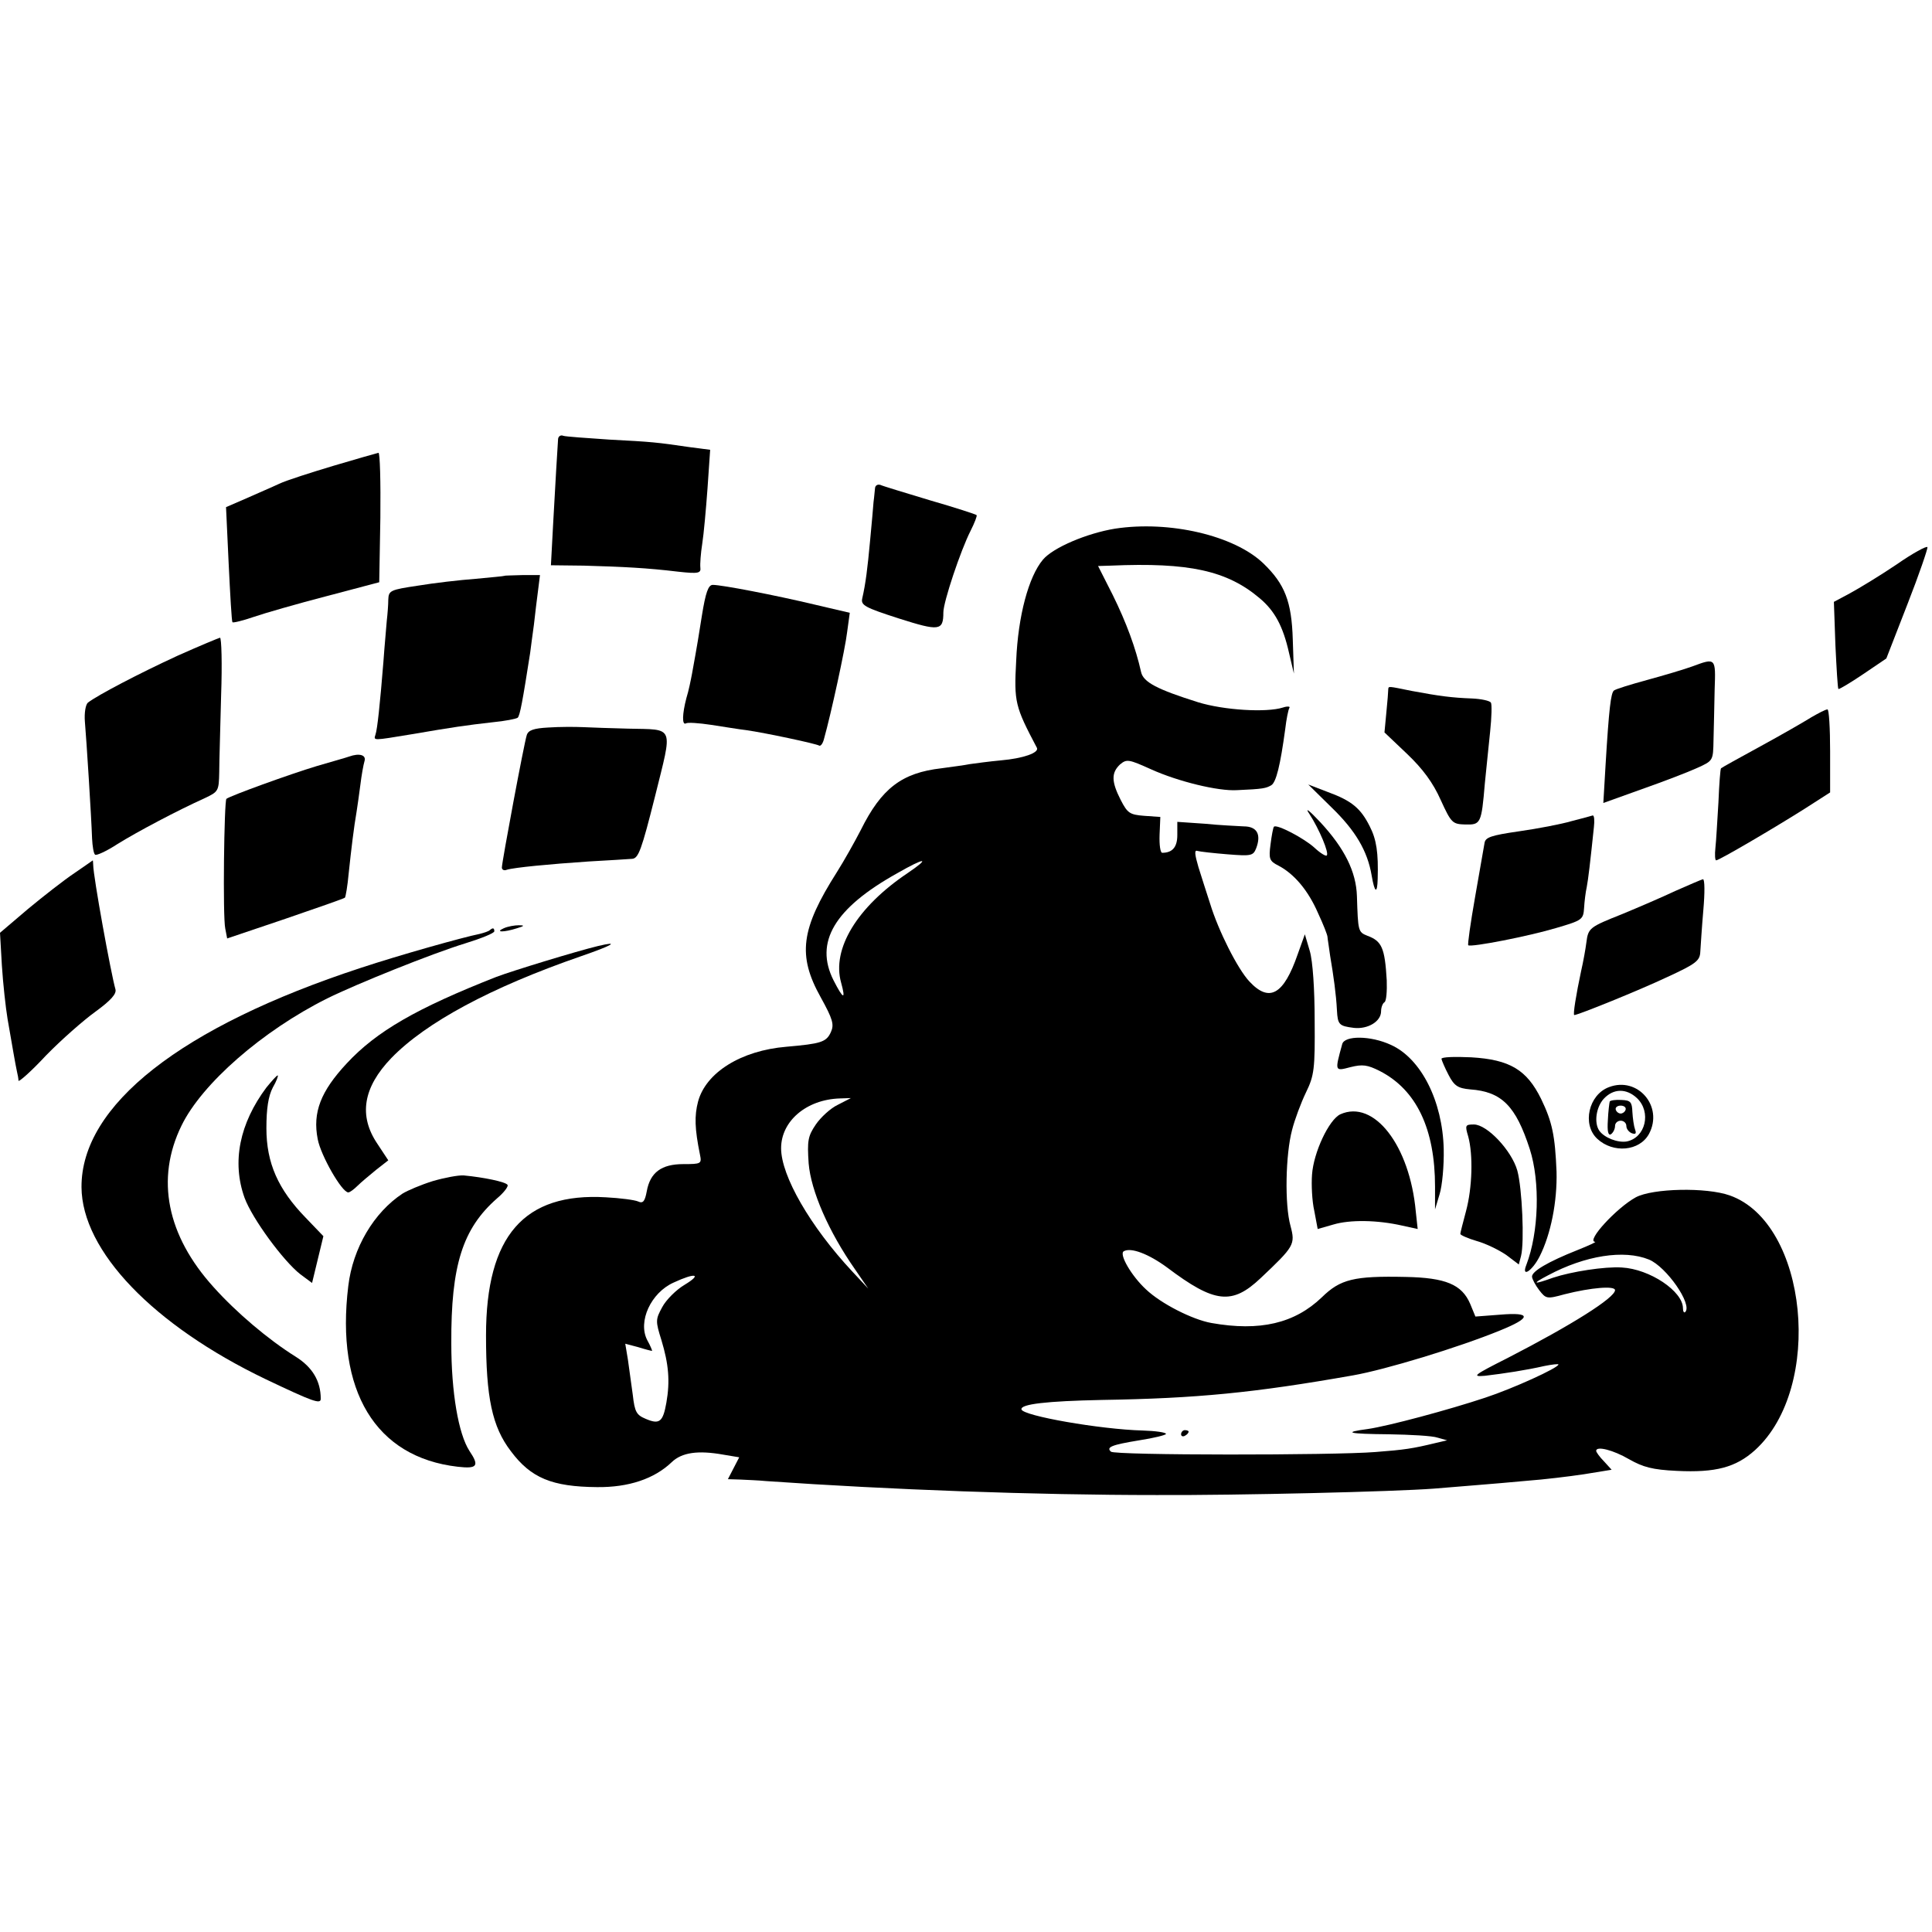
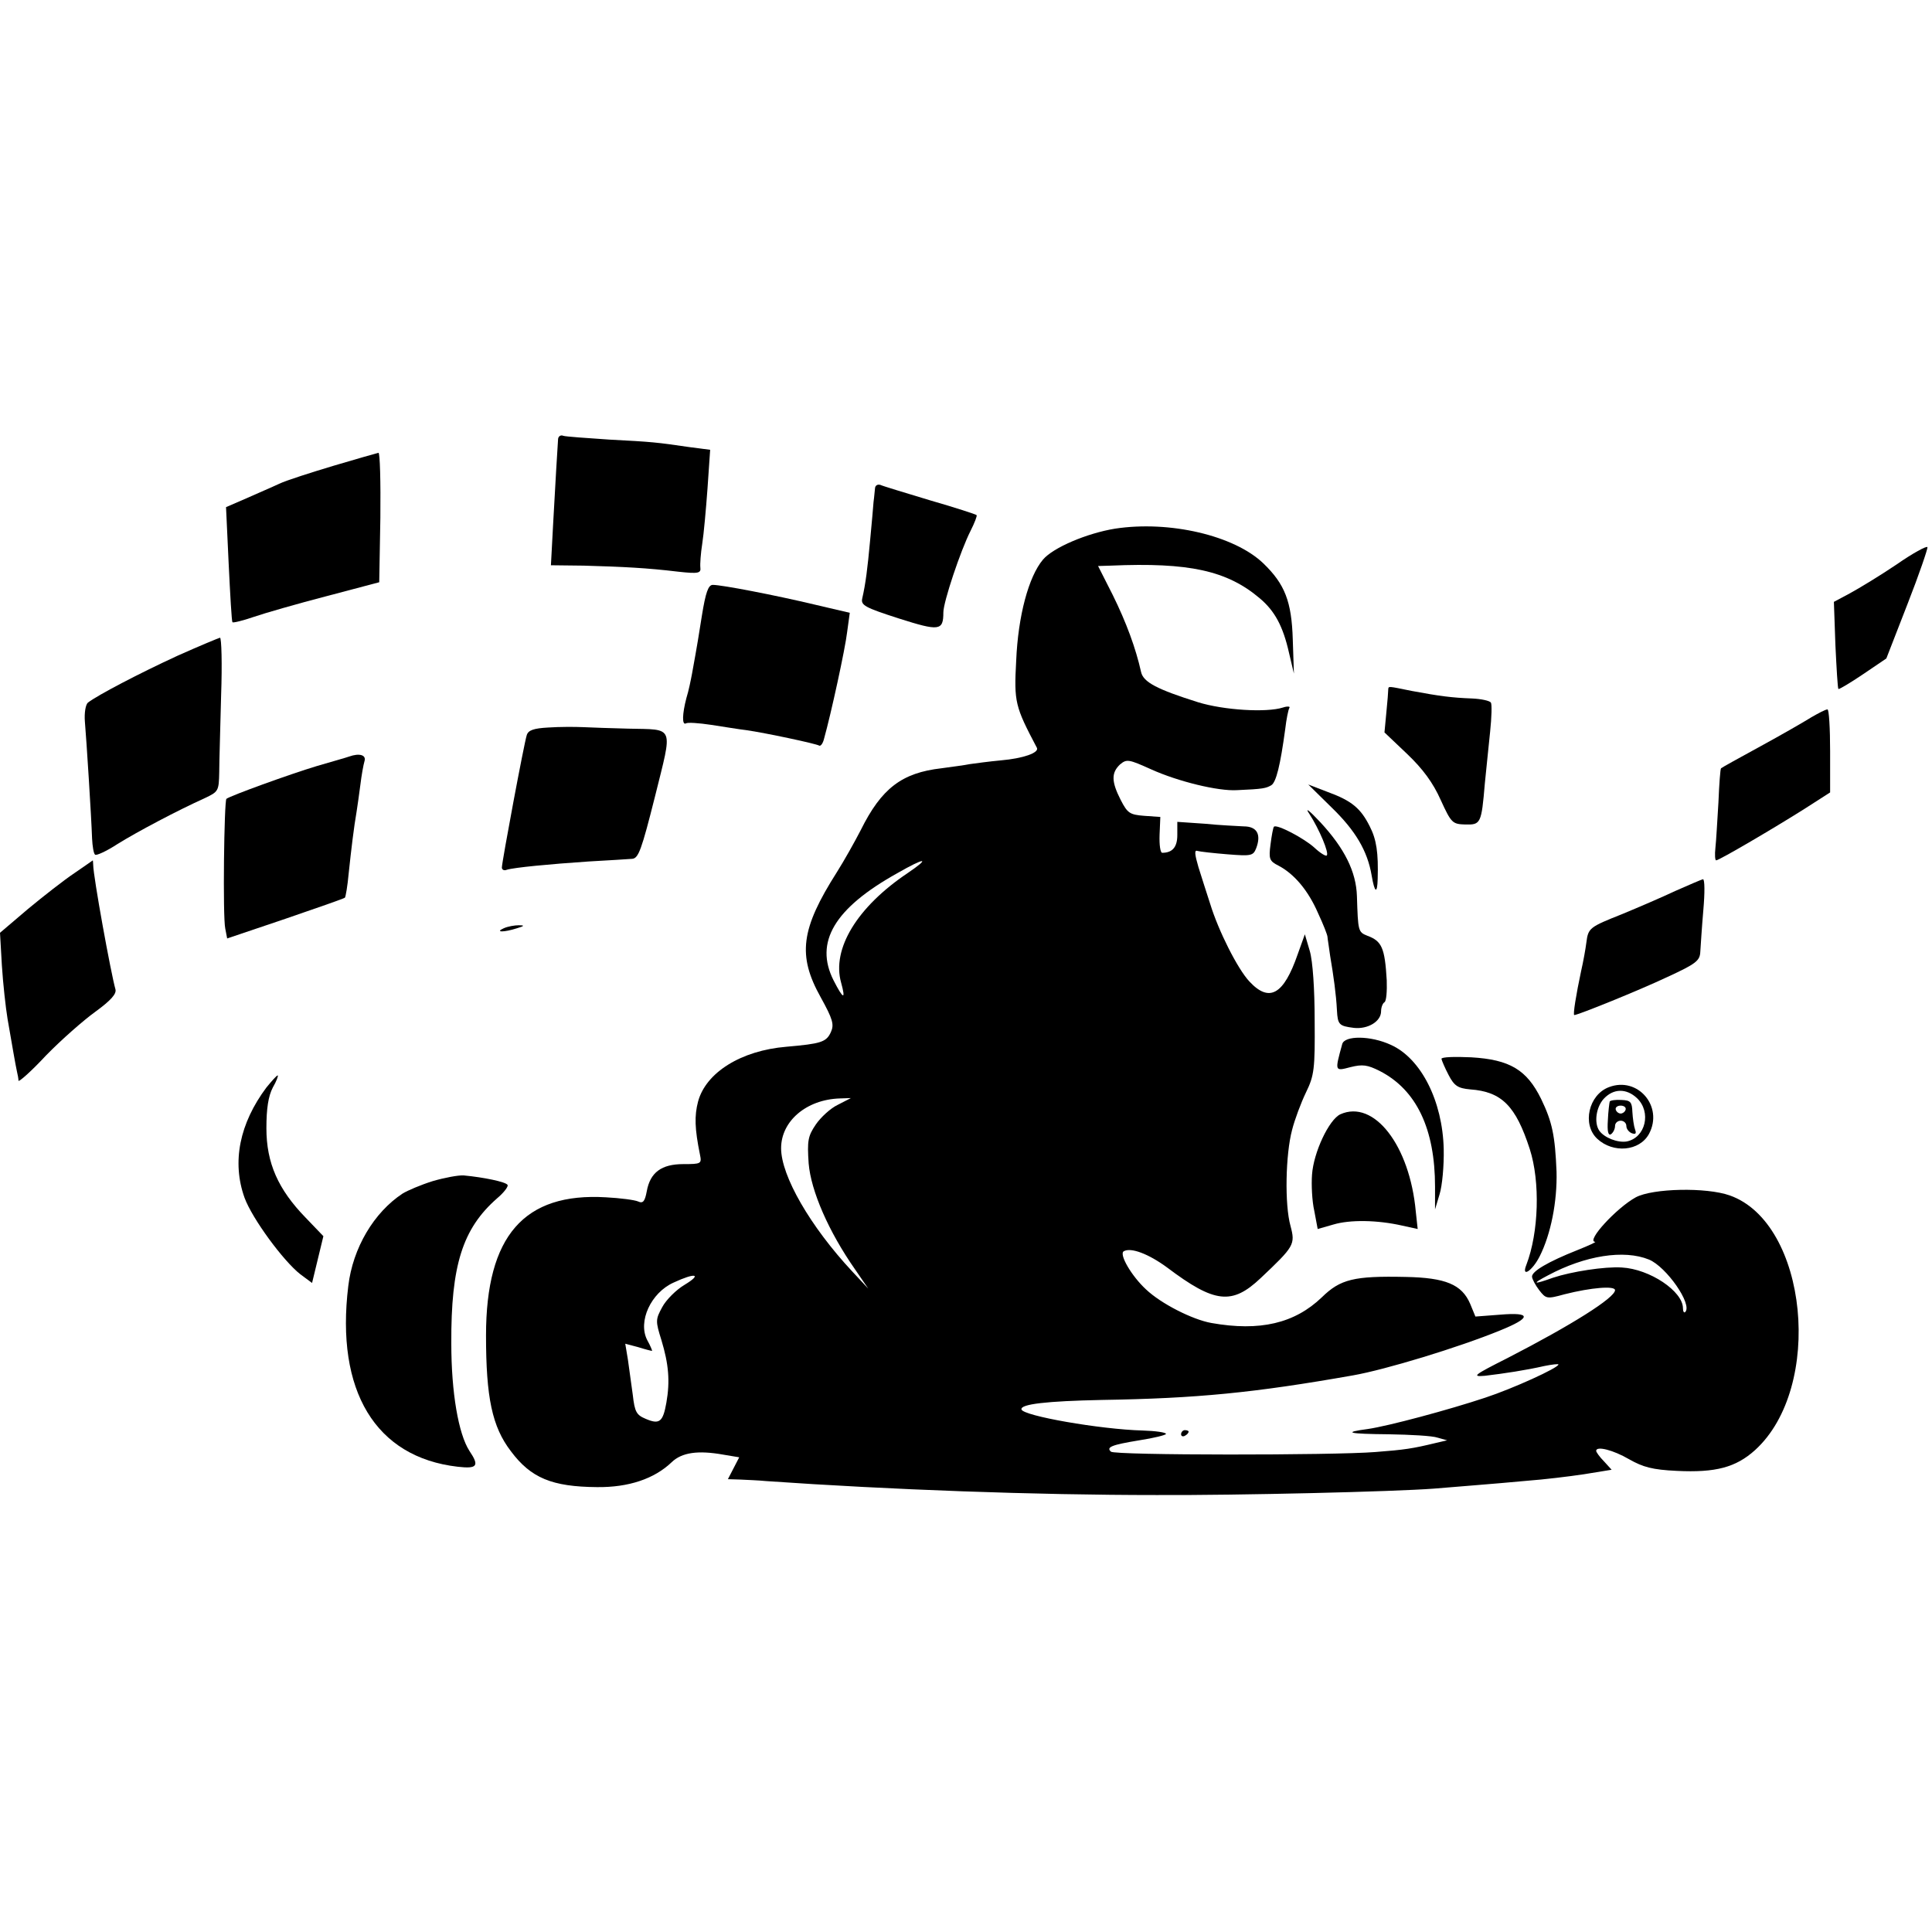
<svg xmlns="http://www.w3.org/2000/svg" version="1.0" width="512pt" height="512pt" viewBox="0 0 512 512" preserveAspectRatio="xMidYMid meet">
  <g transform="translate(0,512) scale(0.1,-0.1)" fill="#000000" stroke="none">
    <path d="M1479 3957 c-2 -26 -7 -117 -13 -223 l-6 -112 87 -1 c105 -3 167 -6 250 -16 54 -6 61 -4 59 11 -1 9 1 38 5 63 4 25 10 92 14 147 l7 102 -54 7 c-89 13 -99 14 -213 20 -60 4 -116 8 -122 10 -7 3 -13 -1 -14 -8z" />
    <path d="M885 3886 c-60 -18 -126 -39 -145 -48 -19 -9 -59 -26 -88 -39 l-53 -23 7 -150 c4 -83 8 -153 10 -155 2 -2 27 4 56 14 29 10 116 35 193 55 l140 37 3 171 c1 95 -1 172 -5 172 -5 -1 -57 -16 -118 -34z" />
    <path d="M2319 3827 c-1 -7 -2 -23 -4 -37 -1 -14 -5 -59 -9 -101 -7 -76 -12 -116 -21 -155 -4 -18 7 -24 97 -53 107 -34 118 -33 118 16 0 28 46 165 72 216 11 22 18 40 16 42 -2 2 -57 20 -123 39 -66 20 -126 38 -132 41 -7 2 -13 -1 -14 -8z" />
    <path d="M2955 3719 c-74 -12 -164 -50 -191 -82 -38 -45 -66 -149 -71 -268 -6 -110 -3 -121 55 -231 6 -13 -37 -28 -95 -33 -32 -3 -69 -8 -83 -10 -14 -3 -47 -7 -75 -11 -105 -12 -159 -53 -214 -164 -16 -31 -44 -81 -63 -111 -96 -151 -105 -221 -43 -332 32 -58 36 -72 27 -92 -12 -27 -27 -31 -118 -39 -120 -10 -213 -68 -234 -145 -10 -38 -9 -72 5 -141 5 -24 3 -25 -44 -25 -58 0 -88 -22 -97 -72 -5 -27 -10 -33 -23 -27 -9 4 -47 9 -85 11 -217 13 -318 -102 -318 -366 0 -164 16 -242 66 -307 53 -71 109 -94 228 -95 84 -1 152 22 198 66 27 26 70 32 137 20 l42 -7 -15 -29 -15 -29 33 -1 c18 -1 49 -2 68 -4 330 -23 712 -37 1035 -37 222 -1 630 9 735 17 25 2 74 6 110 9 36 3 98 8 139 12 41 3 108 11 148 17 l74 12 -20 22 c-12 12 -21 25 -21 28 0 14 46 2 87 -22 37 -21 62 -28 127 -31 102 -5 156 9 207 55 183 166 140 602 -67 675 -62 22 -204 19 -249 -5 -51 -28 -132 -116 -108 -118 5 0 -17 -10 -47 -22 -78 -31 -120 -56 -120 -70 0 -6 9 -23 19 -36 18 -23 20 -24 67 -11 71 18 134 23 134 11 0 -20 -114 -92 -285 -180 -89 -45 -96 -50 -60 -47 51 6 110 15 158 26 20 4 37 6 37 4 0 -9 -121 -64 -194 -88 -96 -32 -256 -75 -311 -83 -68 -9 -53 -13 56 -14 57 -1 115 -4 129 -9 l25 -7 -30 -7 c-62 -15 -82 -18 -160 -24 -110 -9 -692 -9 -701 1 -13 12 2 18 75 30 39 6 71 14 71 17 0 4 -28 8 -62 9 -112 3 -318 39 -321 56 -3 14 67 22 213 25 252 4 404 19 665 65 86 15 280 74 390 119 84 34 84 49 1 42 l-66 -5 -14 34 c-22 51 -65 69 -171 71 -137 3 -173 -6 -222 -54 -72 -69 -164 -91 -293 -68 -50 9 -133 51 -173 89 -38 35 -72 93 -59 101 19 11 66 -7 115 -43 126 -95 172 -100 248 -28 89 84 92 89 79 138 -16 57 -13 190 4 254 7 28 24 73 37 100 22 45 24 63 23 190 0 83 -5 158 -13 185 l-13 44 -19 -53 c-37 -107 -75 -129 -128 -72 -31 33 -82 134 -104 206 -9 28 -23 71 -31 97 -10 34 -11 46 -3 43 7 -2 43 -6 80 -9 63 -5 68 -4 76 16 14 37 2 58 -33 58 -17 1 -64 3 -103 7 l-73 5 0 -35 c0 -32 -13 -47 -40 -47 -5 0 -8 21 -7 48 l2 47 -43 3 c-38 3 -44 7 -62 42 -25 49 -25 72 -2 94 18 15 23 14 83 -13 71 -32 177 -58 227 -55 70 3 77 5 91 13 13 8 24 53 37 149 3 26 8 51 11 56 3 4 -5 5 -17 1 -44 -14 -157 -7 -225 14 -108 34 -145 53 -151 80 -14 63 -39 131 -75 204 l-39 77 33 1 c208 9 309 -13 396 -87 39 -33 61 -73 77 -144 l13 -55 -3 90 c-3 101 -21 147 -78 202 -77 74 -249 114 -393 92z m-550 -913 c-134 -90 -201 -201 -176 -290 13 -47 6 -45 -20 6 -51 101 2 191 169 284 75 43 89 42 27 0z m-185 -614 c-19 -9 -45 -33 -58 -52 -21 -31 -23 -43 -19 -103 6 -73 53 -181 123 -281 l35 -51 -42 45 c-112 120 -189 254 -189 327 0 72 67 129 155 132 l30 1 -35 -18z m2150 -410 c46 -19 116 -119 96 -139 -3 -3 -6 1 -6 10 0 45 -88 104 -162 108 -45 3 -134 -11 -182 -27 -53 -19 -58 -17 -14 6 99 53 202 69 268 42z m-2556 -67 c-22 -13 -49 -40 -59 -59 -18 -33 -18 -37 -2 -88 19 -63 23 -108 13 -165 -9 -51 -18 -59 -55 -43 -24 10 -29 18 -34 63 -4 29 -10 71 -13 94 l-7 42 34 -9 c19 -6 35 -10 37 -10 1 0 -4 13 -13 29 -25 49 10 125 70 152 58 27 77 23 29 -6z" />
    <path d="M5026 3624 c-43 -29 -99 -63 -123 -76 l-43 -23 4 -114 c3 -62 6 -115 8 -117 2 -1 31 16 65 39 l62 42 56 144 c31 79 54 147 53 151 -2 4 -39 -16 -82 -46z" />
-     <path d="M1337 3594 c-1 -1 -36 -4 -77 -8 -41 -3 -110 -11 -152 -18 -74 -11 -78 -13 -79 -37 0 -14 -2 -39 -4 -56 -1 -16 -6 -66 -9 -110 -9 -111 -16 -178 -21 -192 -5 -16 -8 -16 95 1 111 19 145 24 216 32 32 3 62 9 66 12 6 6 13 44 33 172 2 14 6 48 10 75 3 28 8 68 11 91 l5 40 -46 0 c-26 -1 -47 -1 -48 -2z" />
    <path d="M1860 3488 c-7 -46 -15 -92 -17 -103 -2 -11 -6 -33 -9 -50 -3 -16 -9 -46 -15 -65 -11 -42 -12 -73 -1 -67 4 3 34 1 67 -4 33 -5 75 -12 93 -14 49 -7 186 -36 193 -41 4 -2 10 6 13 19 18 64 56 238 61 282 l7 51 -94 22 c-105 25 -245 52 -269 52 -12 0 -19 -20 -29 -82z" />
    <path d="M470 3382 c-100 -46 -211 -104 -237 -124 -6 -5 -10 -27 -8 -51 4 -46 17 -250 19 -309 1 -20 4 -40 8 -43 3 -3 30 9 59 28 53 33 159 89 232 122 36 17 37 19 38 69 0 28 3 120 5 204 3 83 1 152 -3 152 -4 -1 -55 -22 -113 -48z" />
-     <path d="M4485 3354 c-22 -8 -76 -24 -120 -36 -44 -12 -83 -24 -88 -28 -8 -7 -13 -47 -22 -196 l-6 -102 103 37 c57 20 122 45 146 56 42 19 42 19 43 74 1 31 2 91 3 134 3 84 3 84 -59 61z" />
    <path d="M3679 3293 c0 -5 -2 -32 -5 -61 l-5 -53 60 -57 c42 -40 69 -77 89 -122 28 -61 31 -64 65 -65 41 -1 43 2 52 109 4 38 10 100 14 137 4 38 5 73 2 77 -3 5 -26 10 -51 11 -52 2 -84 6 -159 20 -64 13 -61 13 -62 4z" />
    <path d="M4800 3219 c-19 -12 -80 -47 -135 -77 -55 -30 -102 -56 -104 -58 -2 -1 -5 -42 -7 -91 -3 -48 -6 -103 -8 -120 -2 -18 -1 -33 2 -33 8 0 156 87 235 137 l67 43 0 110 c0 60 -3 110 -7 110 -5 0 -24 -10 -43 -21z" />
    <path d="M1453 3192 c-38 -2 -53 -7 -57 -20 -7 -21 -66 -337 -66 -351 0 -6 6 -9 13 -6 19 6 113 15 217 22 52 3 104 6 115 7 17 1 25 23 61 166 47 190 53 176 -71 179 -44 1 -98 3 -120 4 -22 1 -63 1 -92 -1z" />
    <path d="M925 3115 c-5 -2 -44 -13 -85 -25 -73 -22 -230 -79 -240 -87 -6 -6 -10 -313 -3 -344 l5 -26 154 52 c85 29 156 54 158 56 2 2 7 31 10 64 7 66 14 124 21 164 2 14 7 46 10 71 3 25 8 53 11 63 5 16 -13 22 -41 12z" />
    <path d="M3529 2980 c63 -61 95 -115 106 -180 8 -47 15 -50 16 -9 2 69 -3 104 -21 139 -24 48 -48 68 -111 91 l-52 20 62 -61z" />
    <path d="M3470 2963 c26 -40 53 -104 46 -110 -2 -3 -17 6 -32 20 -27 25 -101 64 -108 56 -2 -2 -6 -23 -9 -47 -5 -38 -3 -44 21 -56 42 -22 79 -66 105 -126 14 -30 25 -58 25 -63 0 -4 4 -26 7 -50 9 -53 16 -103 18 -144 2 -39 6 -42 45 -47 37 -4 72 17 72 44 0 10 4 21 9 24 5 3 7 29 6 58 -5 86 -13 104 -51 118 -25 10 -25 12 -28 105 -2 65 -33 127 -97 196 -30 32 -42 41 -29 22z" />
-     <path d="M4165 2944 c-27 -8 -90 -20 -139 -27 -76 -11 -90 -16 -92 -32 -2 -11 -13 -75 -25 -143 -12 -68 -20 -125 -18 -127 7 -6 161 24 234 46 68 20 71 22 73 53 1 17 4 42 7 55 4 21 9 63 19 159 2 17 1 31 -3 31 -3 -1 -28 -8 -56 -15z" />
    <path d="M197 2806 c-27 -18 -82 -61 -123 -95 l-74 -63 5 -87 c3 -47 10 -111 15 -141 13 -75 21 -122 25 -140 2 -8 4 -19 4 -24 1 -4 34 25 73 67 40 41 99 93 131 116 41 30 56 47 53 59 -12 42 -59 300 -59 330 0 6 -1 12 -1 12 -1 -1 -23 -16 -49 -34z" />
    <path d="M4440 2759 c-36 -17 -99 -44 -140 -61 -88 -35 -91 -37 -96 -76 -2 -16 -8 -50 -14 -76 -13 -61 -22 -116 -18 -116 10 0 173 66 247 101 76 35 86 43 87 67 1 15 4 64 8 110 4 45 4 82 -1 82 -4 -1 -37 -15 -73 -31z" />
    <path d="M1335 2660 c-25 -11 1 -11 35 0 20 6 21 8 5 8 -11 0 -29 -3 -40 -8z" />
-     <path d="M1298 2655 c-3 -3 -15 -7 -27 -10 -45 -9 -212 -56 -315 -90 -476 -156 -741 -364 -740 -581 1 -169 190 -366 488 -509 126 -60 146 -67 146 -52 0 47 -22 84 -67 112 -72 45 -157 117 -217 184 -124 137 -154 287 -85 428 54 111 214 251 386 337 79 39 278 119 366 146 42 13 77 27 77 32 0 9 -4 10 -12 3z" />
-     <path d="M1585 2613 c-58 -14 -228 -66 -270 -82 -211 -83 -317 -144 -396 -229 -69 -74 -91 -130 -77 -201 8 -43 64 -141 81 -141 4 0 15 8 25 18 9 9 32 28 49 42 l32 25 -29 44 c-50 74 -38 149 37 227 91 94 263 187 503 270 84 29 104 41 45 27z" />
+     <path d="M1298 2655 z" />
    <path d="M3557 2353 c-20 -73 -20 -72 22 -61 32 8 45 6 77 -10 98 -50 147 -154 147 -307 l0 -60 12 40 c7 22 12 76 11 120 -3 127 -60 240 -140 276 -54 25 -123 25 -129 2z" />
    <path d="M3820 2314 c1 -5 9 -24 19 -43 15 -29 25 -35 57 -38 84 -6 121 -44 158 -158 28 -87 24 -221 -9 -307 -14 -35 15 -17 35 22 30 59 47 146 45 225 -4 95 -11 131 -41 193 -38 77 -83 104 -185 110 -43 2 -79 1 -79 -4z" />
    <path d="M706 2238 c-71 -95 -92 -197 -58 -292 20 -55 103 -168 148 -203 l31 -23 15 62 15 62 -47 49 c-73 75 -104 145 -104 237 0 52 5 85 17 108 10 17 15 32 13 32 -3 0 -16 -15 -30 -32z" />
    <path d="M4264 2239 c-54 -20 -72 -99 -31 -137 42 -39 112 -33 137 13 39 73 -30 153 -106 124z m74 -29 c39 -37 23 -105 -27 -115 -24 -4 -60 10 -73 29 -14 21 -8 62 12 84 26 28 60 28 88 2z" />
    <path d="M4266 2201 c-1 -3 -4 -26 -5 -50 -2 -29 1 -41 8 -37 6 4 11 14 11 22 0 8 7 14 15 14 8 0 15 -6 15 -14 0 -8 7 -16 14 -19 11 -4 13 -1 9 10 -3 8 -6 29 -7 46 -1 27 -5 31 -29 32 -15 1 -29 -1 -31 -4z m42 -22 c-2 -6 -8 -10 -13 -10 -5 0 -11 4 -13 10 -2 6 4 11 13 11 9 0 15 -5 13 -11z" />
    <path d="M3552 2167 c-30 -14 -71 -101 -75 -160 -2 -26 0 -70 6 -96 l9 -48 42 12 c44 13 116 12 182 -3 l41 -9 -5 46 c-16 176 -111 298 -200 258z" />
-     <path d="M3891 2108 c13 -48 11 -135 -6 -198 -8 -30 -15 -57 -15 -60 0 -3 20 -12 44 -19 25 -7 59 -24 78 -37 l33 -25 6 23 c9 36 3 179 -10 226 -15 53 -80 122 -115 122 -23 0 -24 -2 -15 -32z" />
    <path d="M1147 1990 c-32 -10 -67 -25 -80 -33 -76 -50 -132 -144 -144 -245 -34 -278 72 -454 290 -479 52 -6 58 2 31 42 -29 45 -48 154 -48 285 -1 207 30 304 121 384 18 15 31 32 28 36 -5 8 -63 20 -116 25 -14 1 -51 -6 -82 -15z" />
    <path d="M3130 1319 c0 -5 5 -7 10 -4 6 3 10 8 10 11 0 2 -4 4 -10 4 -5 0 -10 -5 -10 -11z" />
  </g>
</svg>